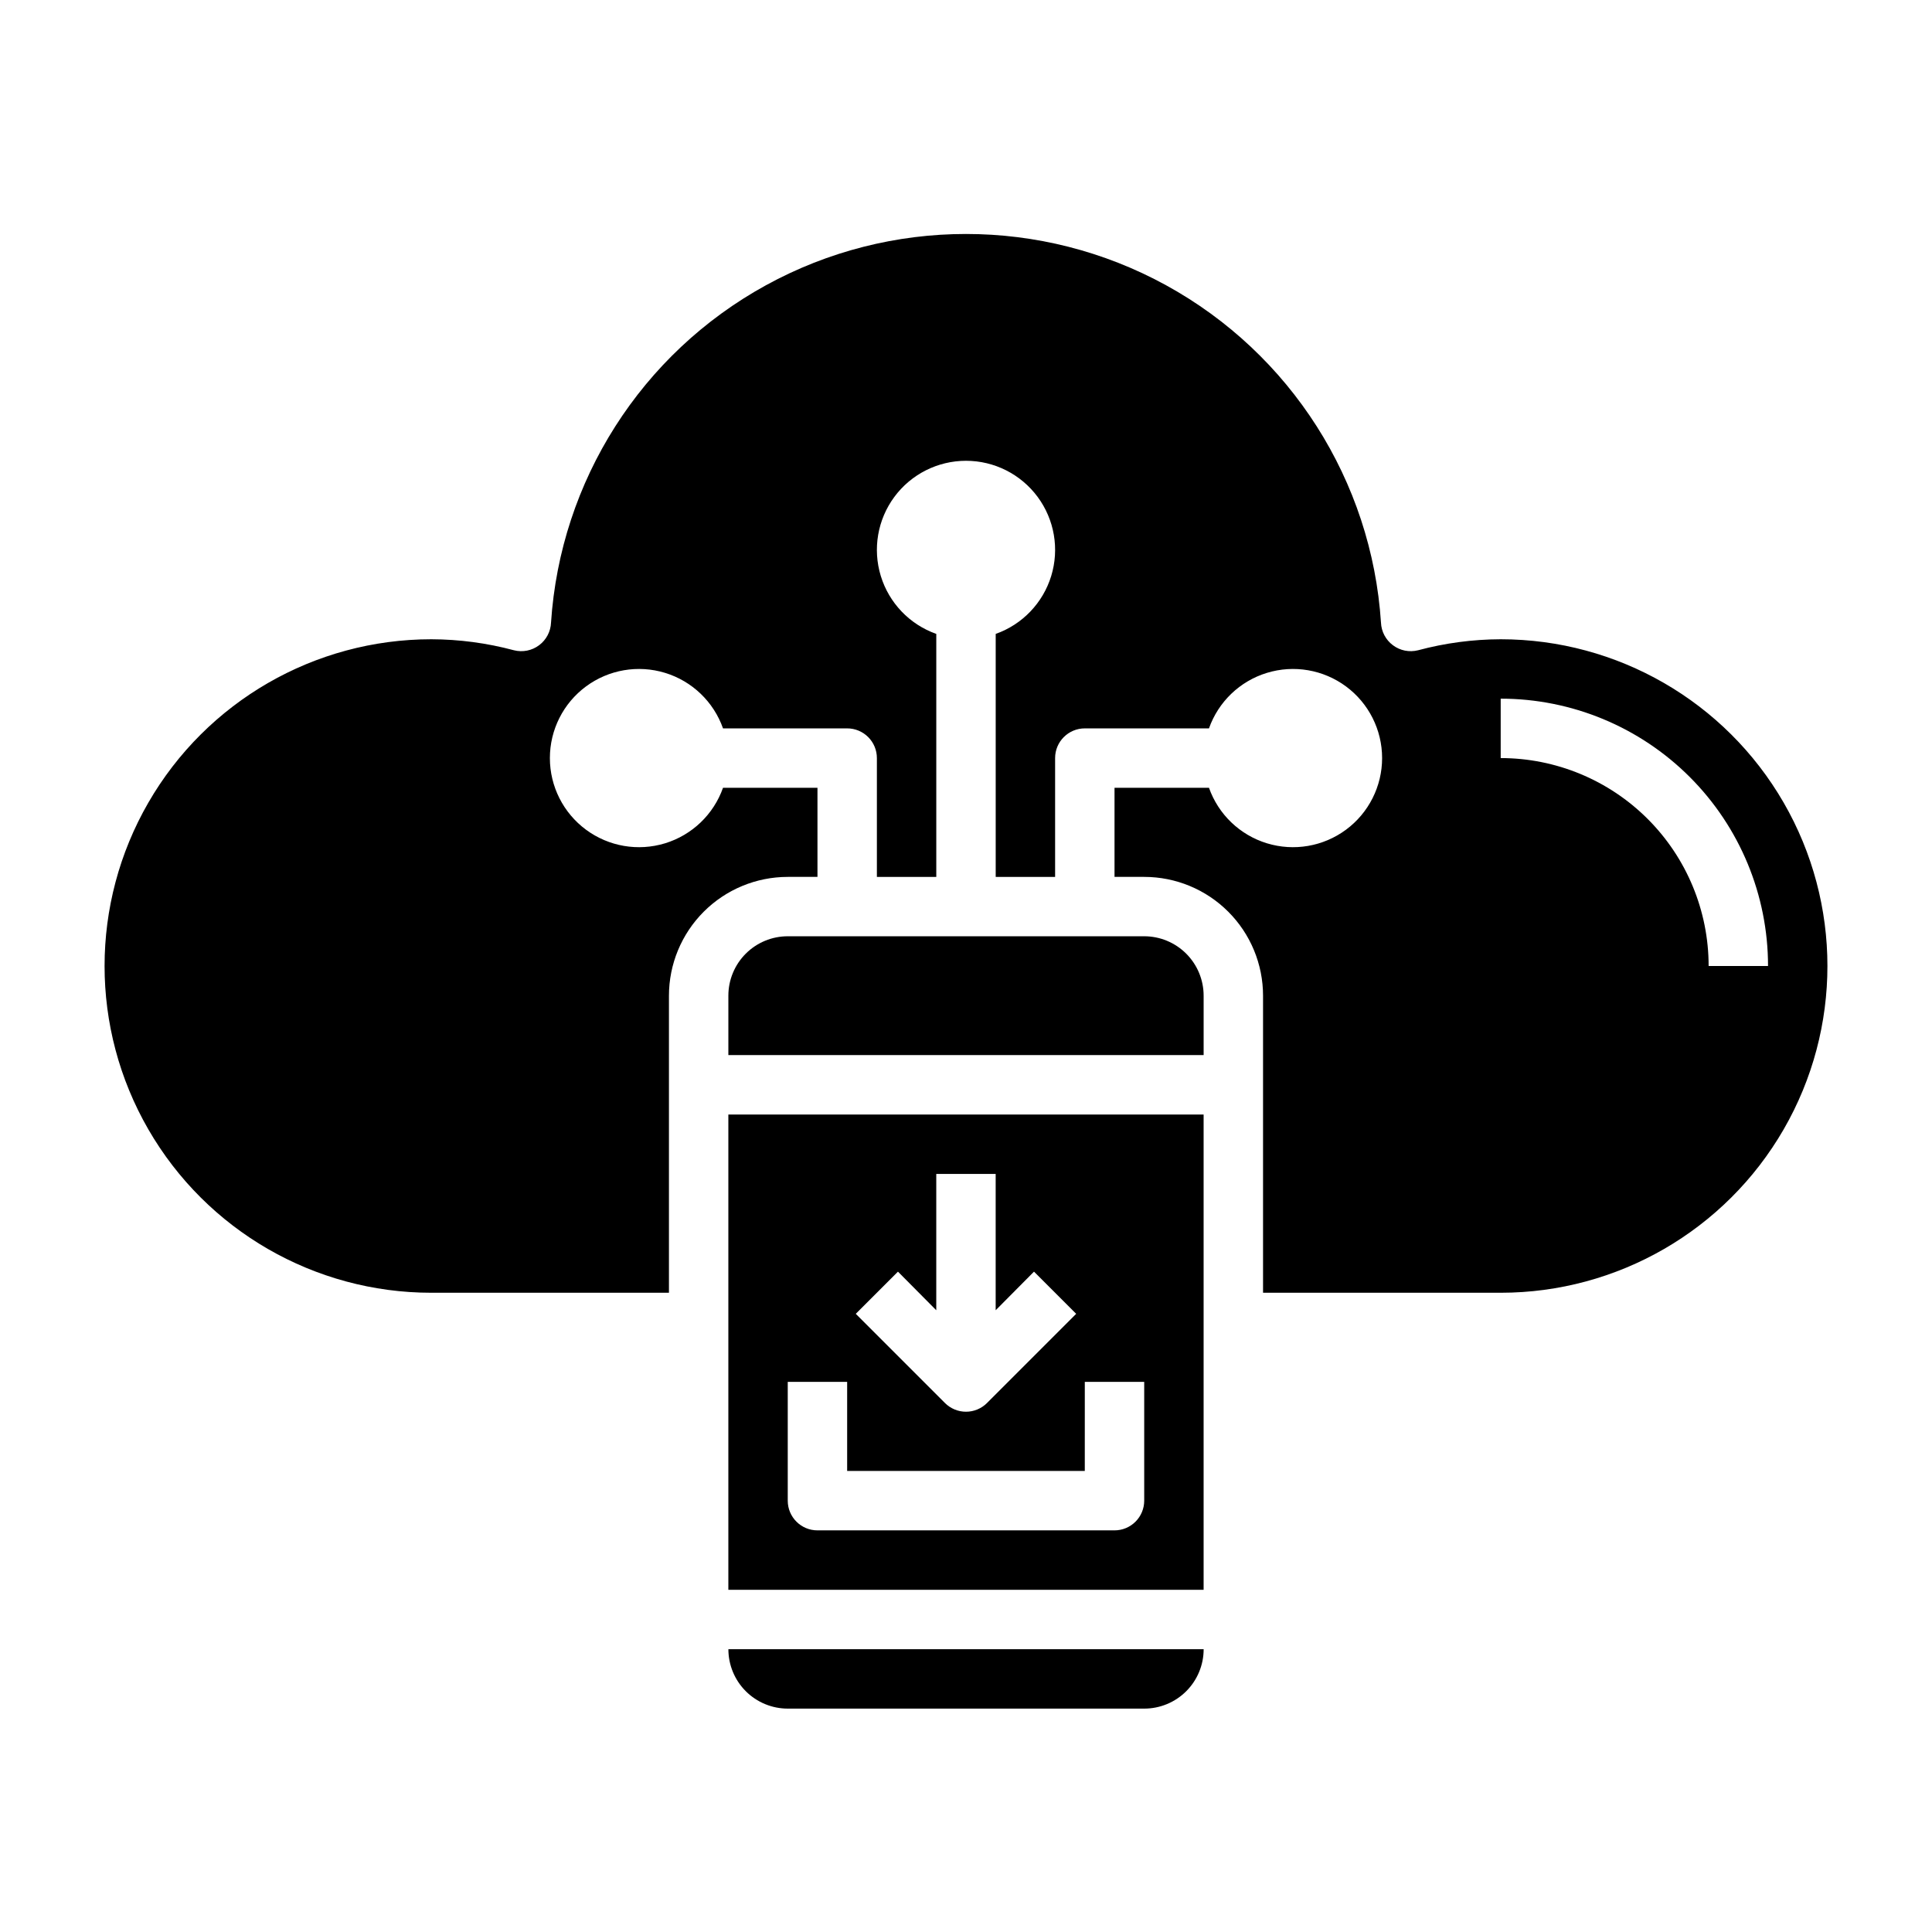
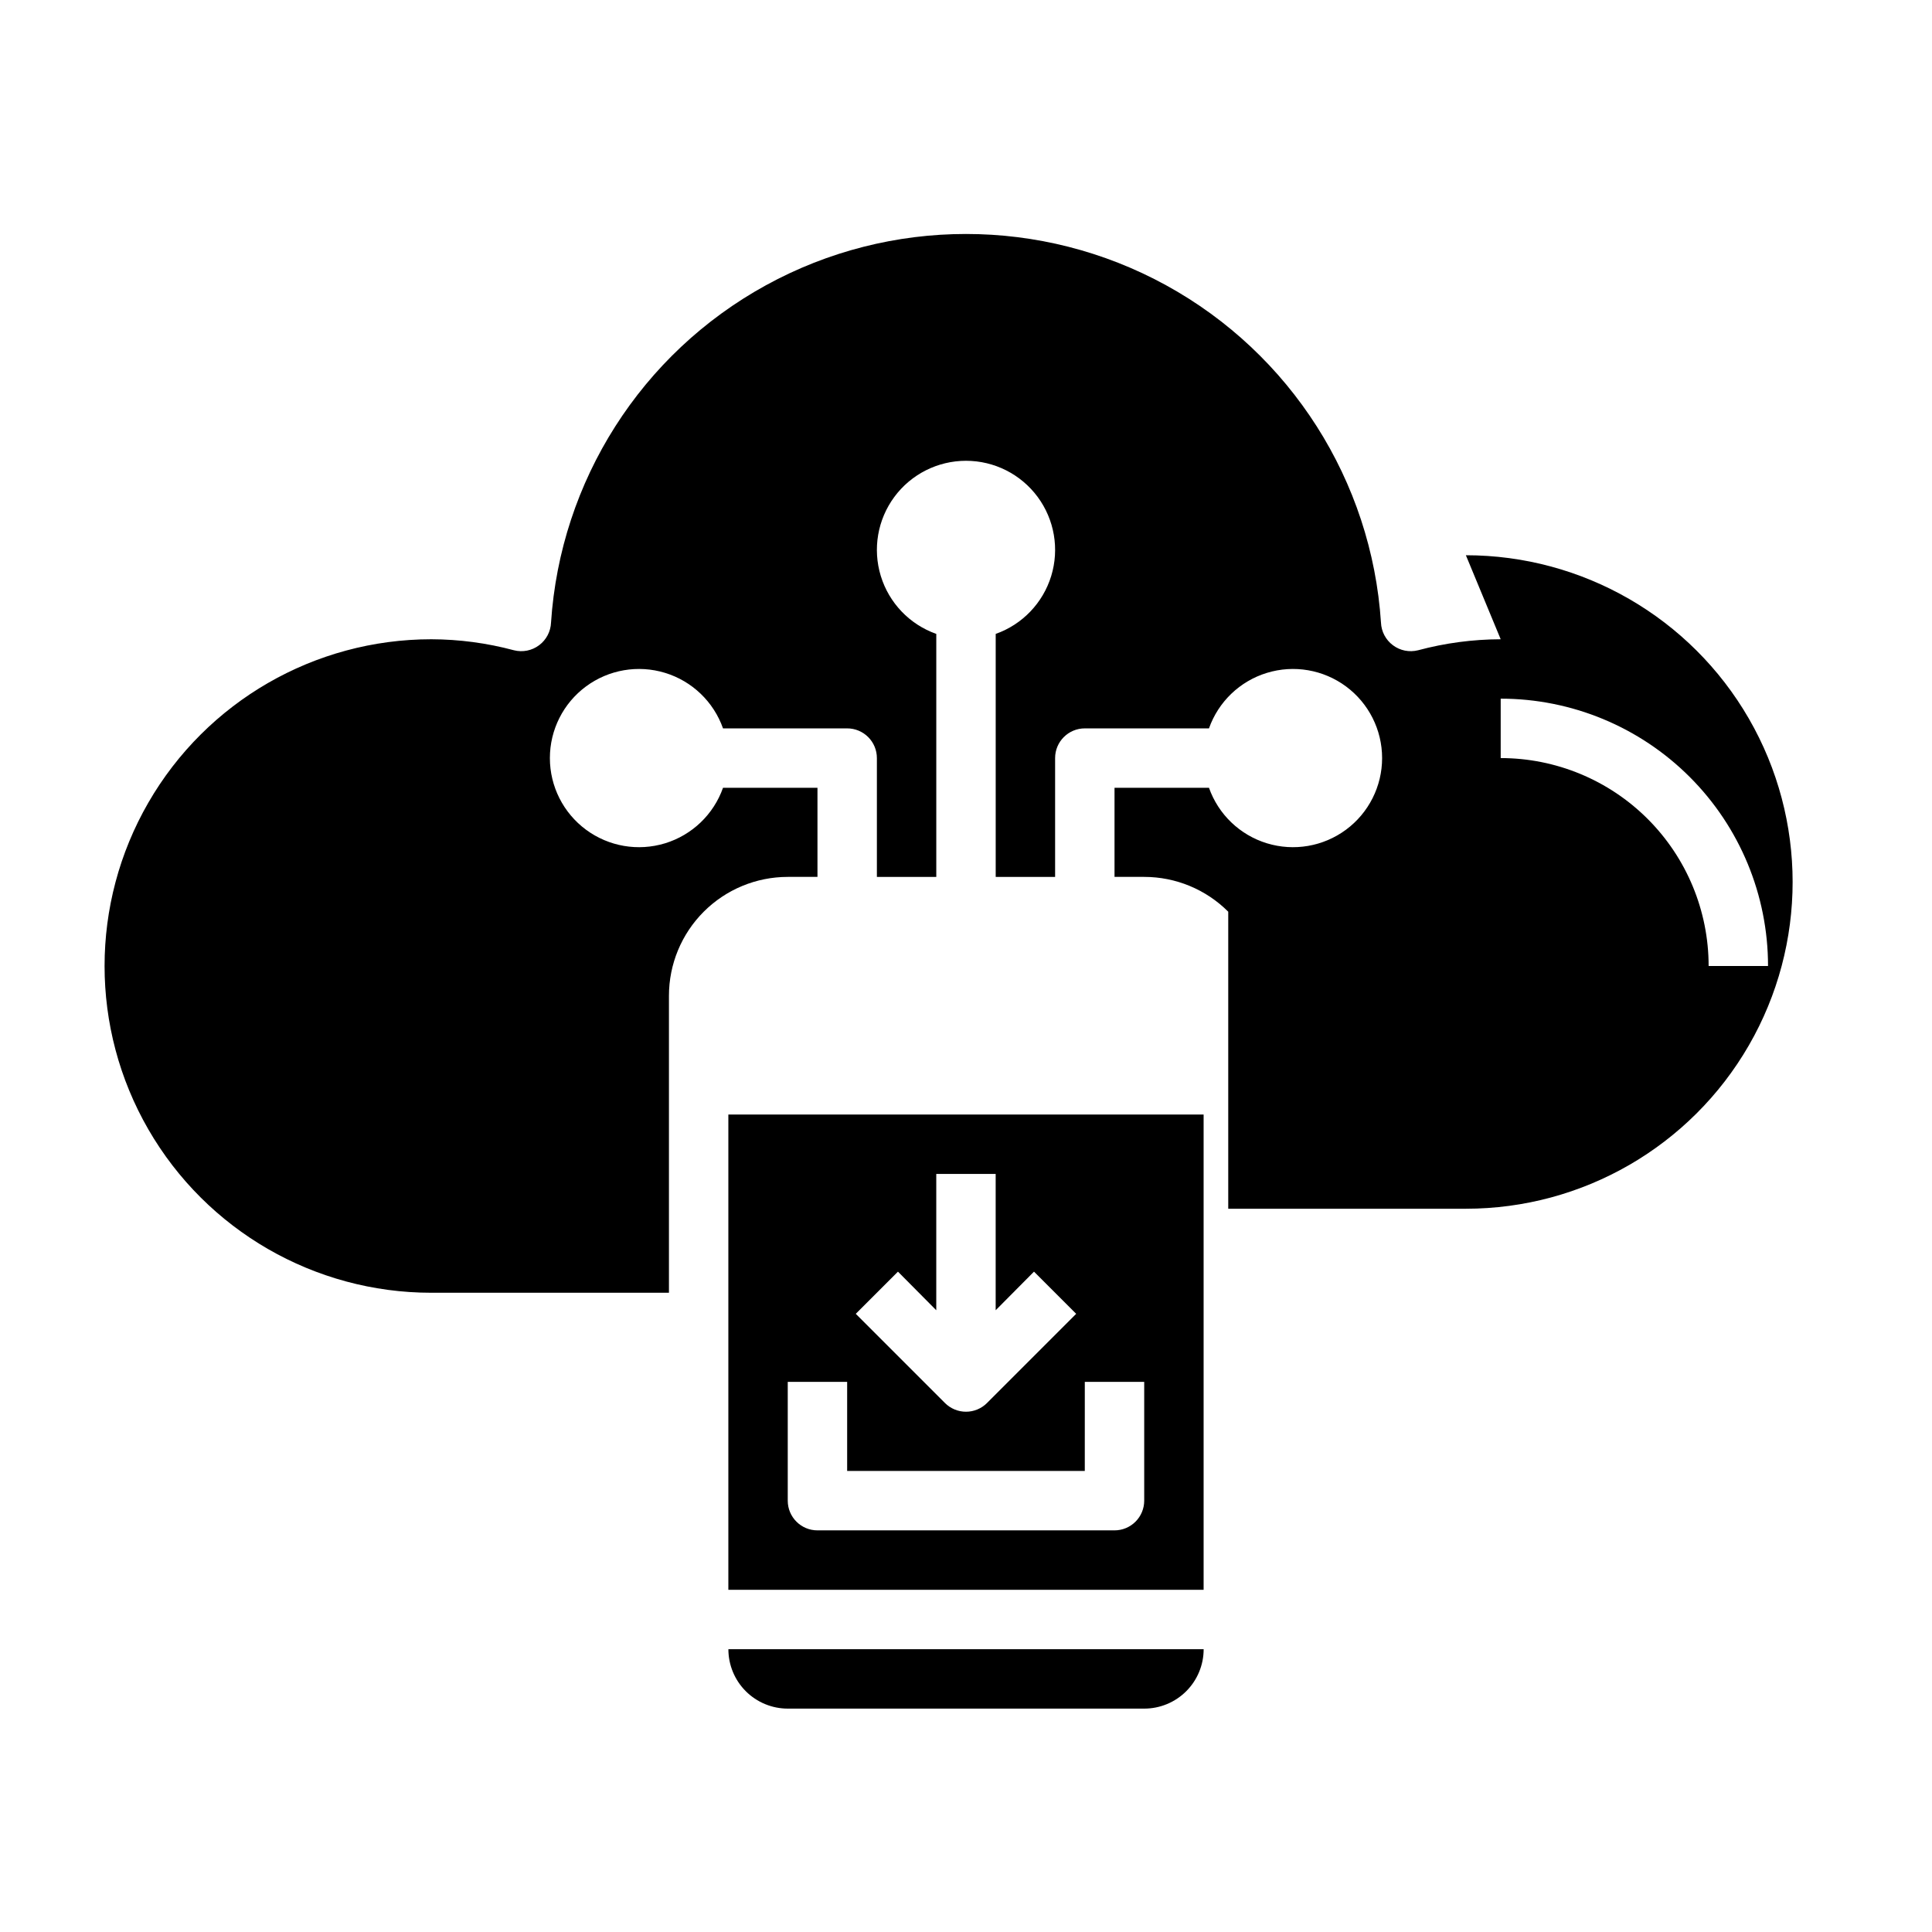
<svg xmlns="http://www.w3.org/2000/svg" fill="#000000" width="800px" height="800px" version="1.1" viewBox="144 144 512 512">
  <g>
-     <path d="m447.23 392.12h-94.465c-4.176 0-8.18 1.66-11.133 4.613-2.953 2.953-4.609 6.957-4.609 11.133v15.742h125.95v-15.742c0-4.176-1.66-8.18-4.613-11.133s-6.957-4.613-11.133-4.613z" />
    <path d="m352.77 596.8h94.465c4.176 0 8.18-1.66 11.133-4.613s4.613-6.957 4.613-11.133h-125.95c0 4.176 1.656 8.18 4.609 11.133 2.953 2.953 6.957 4.613 11.133 4.613z" />
    <path d="m337.02 565.31h125.95v-125.95h-125.95zm44.949-84.309 10.152 10.23v-36.133h15.742v36.133l10.156-10.234 11.18 11.18-23.617 23.617c-1.477 1.488-3.488 2.328-5.586 2.328-2.102 0-4.113-0.84-5.59-2.328l-23.617-23.617zm-29.207 29.203h15.742v23.617h62.977l0.004-23.617h15.742v31.488c0 2.086-0.828 4.09-2.305 5.566-1.477 1.477-3.481 2.305-5.566 2.305h-78.723c-4.348 0-7.871-3.523-7.871-7.871z" />
-     <path d="m541.7 313.41c-7.391 0.02-14.746 1-21.883 2.914-2.32 0.594-4.781 0.102-6.691-1.34-1.898-1.418-3.055-3.617-3.152-5.984-2.461-37.578-23.945-71.297-56.961-89.41-33.02-18.113-73-18.113-106.02 0-33.02 18.113-54.5 51.832-56.965 89.41-0.098 2.367-1.254 4.566-3.148 5.984-1.914 1.441-4.375 1.934-6.691 1.34-7.141-1.914-14.496-2.894-21.887-2.914-30.934 0-59.523 16.504-74.988 43.297-15.469 26.789-15.469 59.801 0 86.59 15.465 26.793 44.055 43.297 74.988 43.297h62.977v-78.719c0-8.352 3.32-16.359 9.223-22.266 5.906-5.906 13.914-9.223 22.266-9.223h7.871v-23.617h-25.031c-2.496 7.062-8.191 12.52-15.352 14.711-7.164 2.191-14.938 0.855-20.957-3.598-6.023-4.453-9.574-11.496-9.574-18.984s3.551-14.535 9.574-18.988c6.019-4.453 13.793-5.785 20.957-3.594 7.16 2.191 12.855 7.648 15.352 14.711h32.906c2.086 0 4.09 0.828 5.566 2.305s2.305 3.477 2.305 5.566v31.488h15.742v-64.395c-7.059-2.496-12.516-8.191-14.707-15.352-2.191-7.16-0.859-14.938 3.594-20.957 4.453-6.019 11.5-9.57 18.988-9.57s14.531 3.551 18.984 9.57c4.453 6.019 5.789 13.797 3.598 20.957-2.195 7.16-7.652 12.855-14.711 15.352v64.395h15.742v-31.488c0-4.348 3.527-7.871 7.875-7.871h32.906-0.004c2.496-7.062 8.195-12.52 15.355-14.711s14.934-0.859 20.957 3.594c6.019 4.453 9.57 11.5 9.57 18.988s-3.551 14.531-9.57 18.984c-6.023 4.453-13.797 5.789-20.957 3.598-7.16-2.191-12.859-7.648-15.355-14.711h-25.031v23.617h7.871c8.352 0 16.359 3.316 22.266 9.223s9.223 13.914 9.223 22.266v78.719h62.977c30.938 0 59.523-16.504 74.992-43.297 15.465-26.789 15.465-59.801 0-86.59-15.469-26.793-44.055-43.297-74.992-43.297zm55.105 86.594c0-14.617-5.809-28.633-16.141-38.965-10.336-10.336-24.352-16.141-38.965-16.141v-15.746c18.789 0 36.809 7.465 50.098 20.754 13.285 13.285 20.75 31.305 20.75 50.098z" />
+     <path d="m541.7 313.41c-7.391 0.02-14.746 1-21.883 2.914-2.32 0.594-4.781 0.102-6.691-1.34-1.898-1.418-3.055-3.617-3.152-5.984-2.461-37.578-23.945-71.297-56.961-89.41-33.02-18.113-73-18.113-106.02 0-33.02 18.113-54.5 51.832-56.965 89.41-0.098 2.367-1.254 4.566-3.148 5.984-1.914 1.441-4.375 1.934-6.691 1.34-7.141-1.914-14.496-2.894-21.887-2.914-30.934 0-59.523 16.504-74.988 43.297-15.469 26.789-15.469 59.801 0 86.59 15.465 26.793 44.055 43.297 74.988 43.297h62.977v-78.719c0-8.352 3.32-16.359 9.223-22.266 5.906-5.906 13.914-9.223 22.266-9.223h7.871v-23.617h-25.031c-2.496 7.062-8.191 12.52-15.352 14.711-7.164 2.191-14.938 0.855-20.957-3.598-6.023-4.453-9.574-11.496-9.574-18.984s3.551-14.535 9.574-18.988c6.019-4.453 13.793-5.785 20.957-3.594 7.16 2.191 12.855 7.648 15.352 14.711h32.906c2.086 0 4.09 0.828 5.566 2.305s2.305 3.477 2.305 5.566v31.488h15.742v-64.395c-7.059-2.496-12.516-8.191-14.707-15.352-2.191-7.16-0.859-14.938 3.594-20.957 4.453-6.019 11.5-9.57 18.988-9.57s14.531 3.551 18.984 9.57c4.453 6.019 5.789 13.797 3.598 20.957-2.195 7.16-7.652 12.855-14.711 15.352v64.395h15.742v-31.488c0-4.348 3.527-7.871 7.875-7.871h32.906-0.004c2.496-7.062 8.195-12.52 15.355-14.711s14.934-0.859 20.957 3.594c6.019 4.453 9.57 11.5 9.57 18.988s-3.551 14.531-9.57 18.984c-6.023 4.453-13.797 5.789-20.957 3.598-7.16-2.191-12.859-7.648-15.355-14.711h-25.031v23.617h7.871c8.352 0 16.359 3.316 22.266 9.223v78.719h62.977c30.938 0 59.523-16.504 74.992-43.297 15.465-26.789 15.465-59.801 0-86.59-15.469-26.793-44.055-43.297-74.992-43.297zm55.105 86.594c0-14.617-5.809-28.633-16.141-38.965-10.336-10.336-24.352-16.141-38.965-16.141v-15.746c18.789 0 36.809 7.465 50.098 20.754 13.285 13.285 20.75 31.305 20.75 50.098z" />
  </g>
</svg>